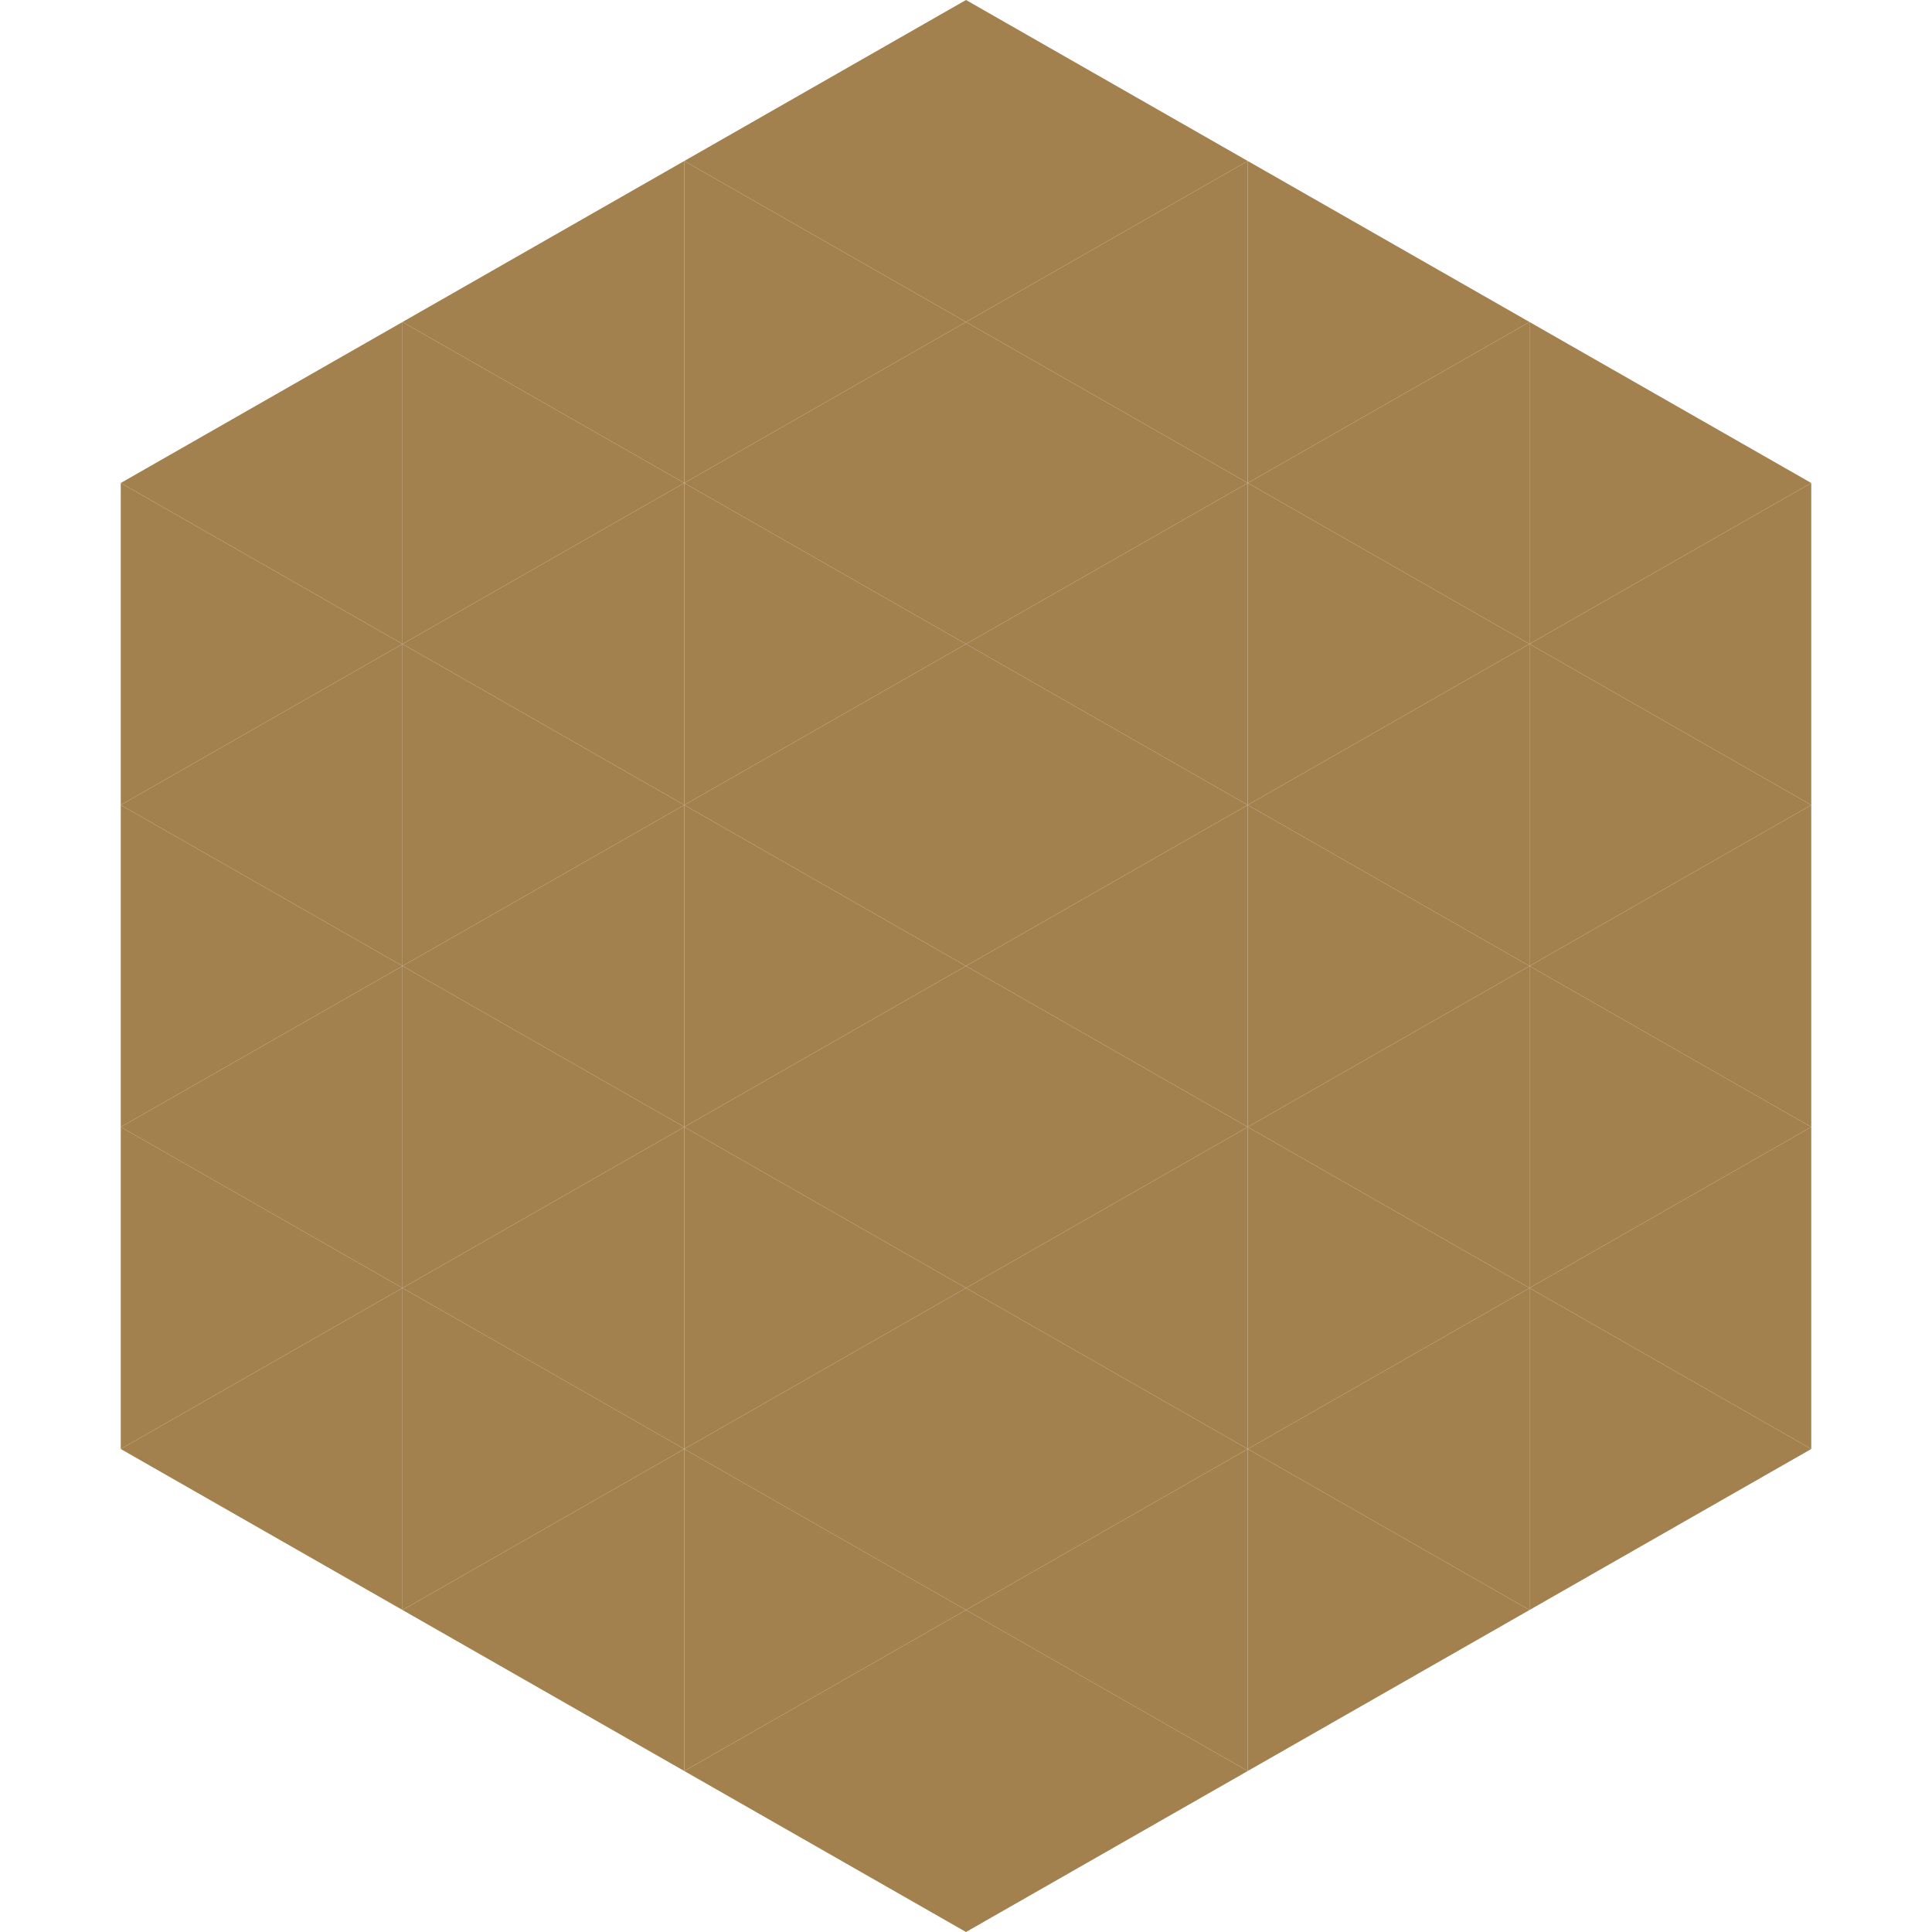
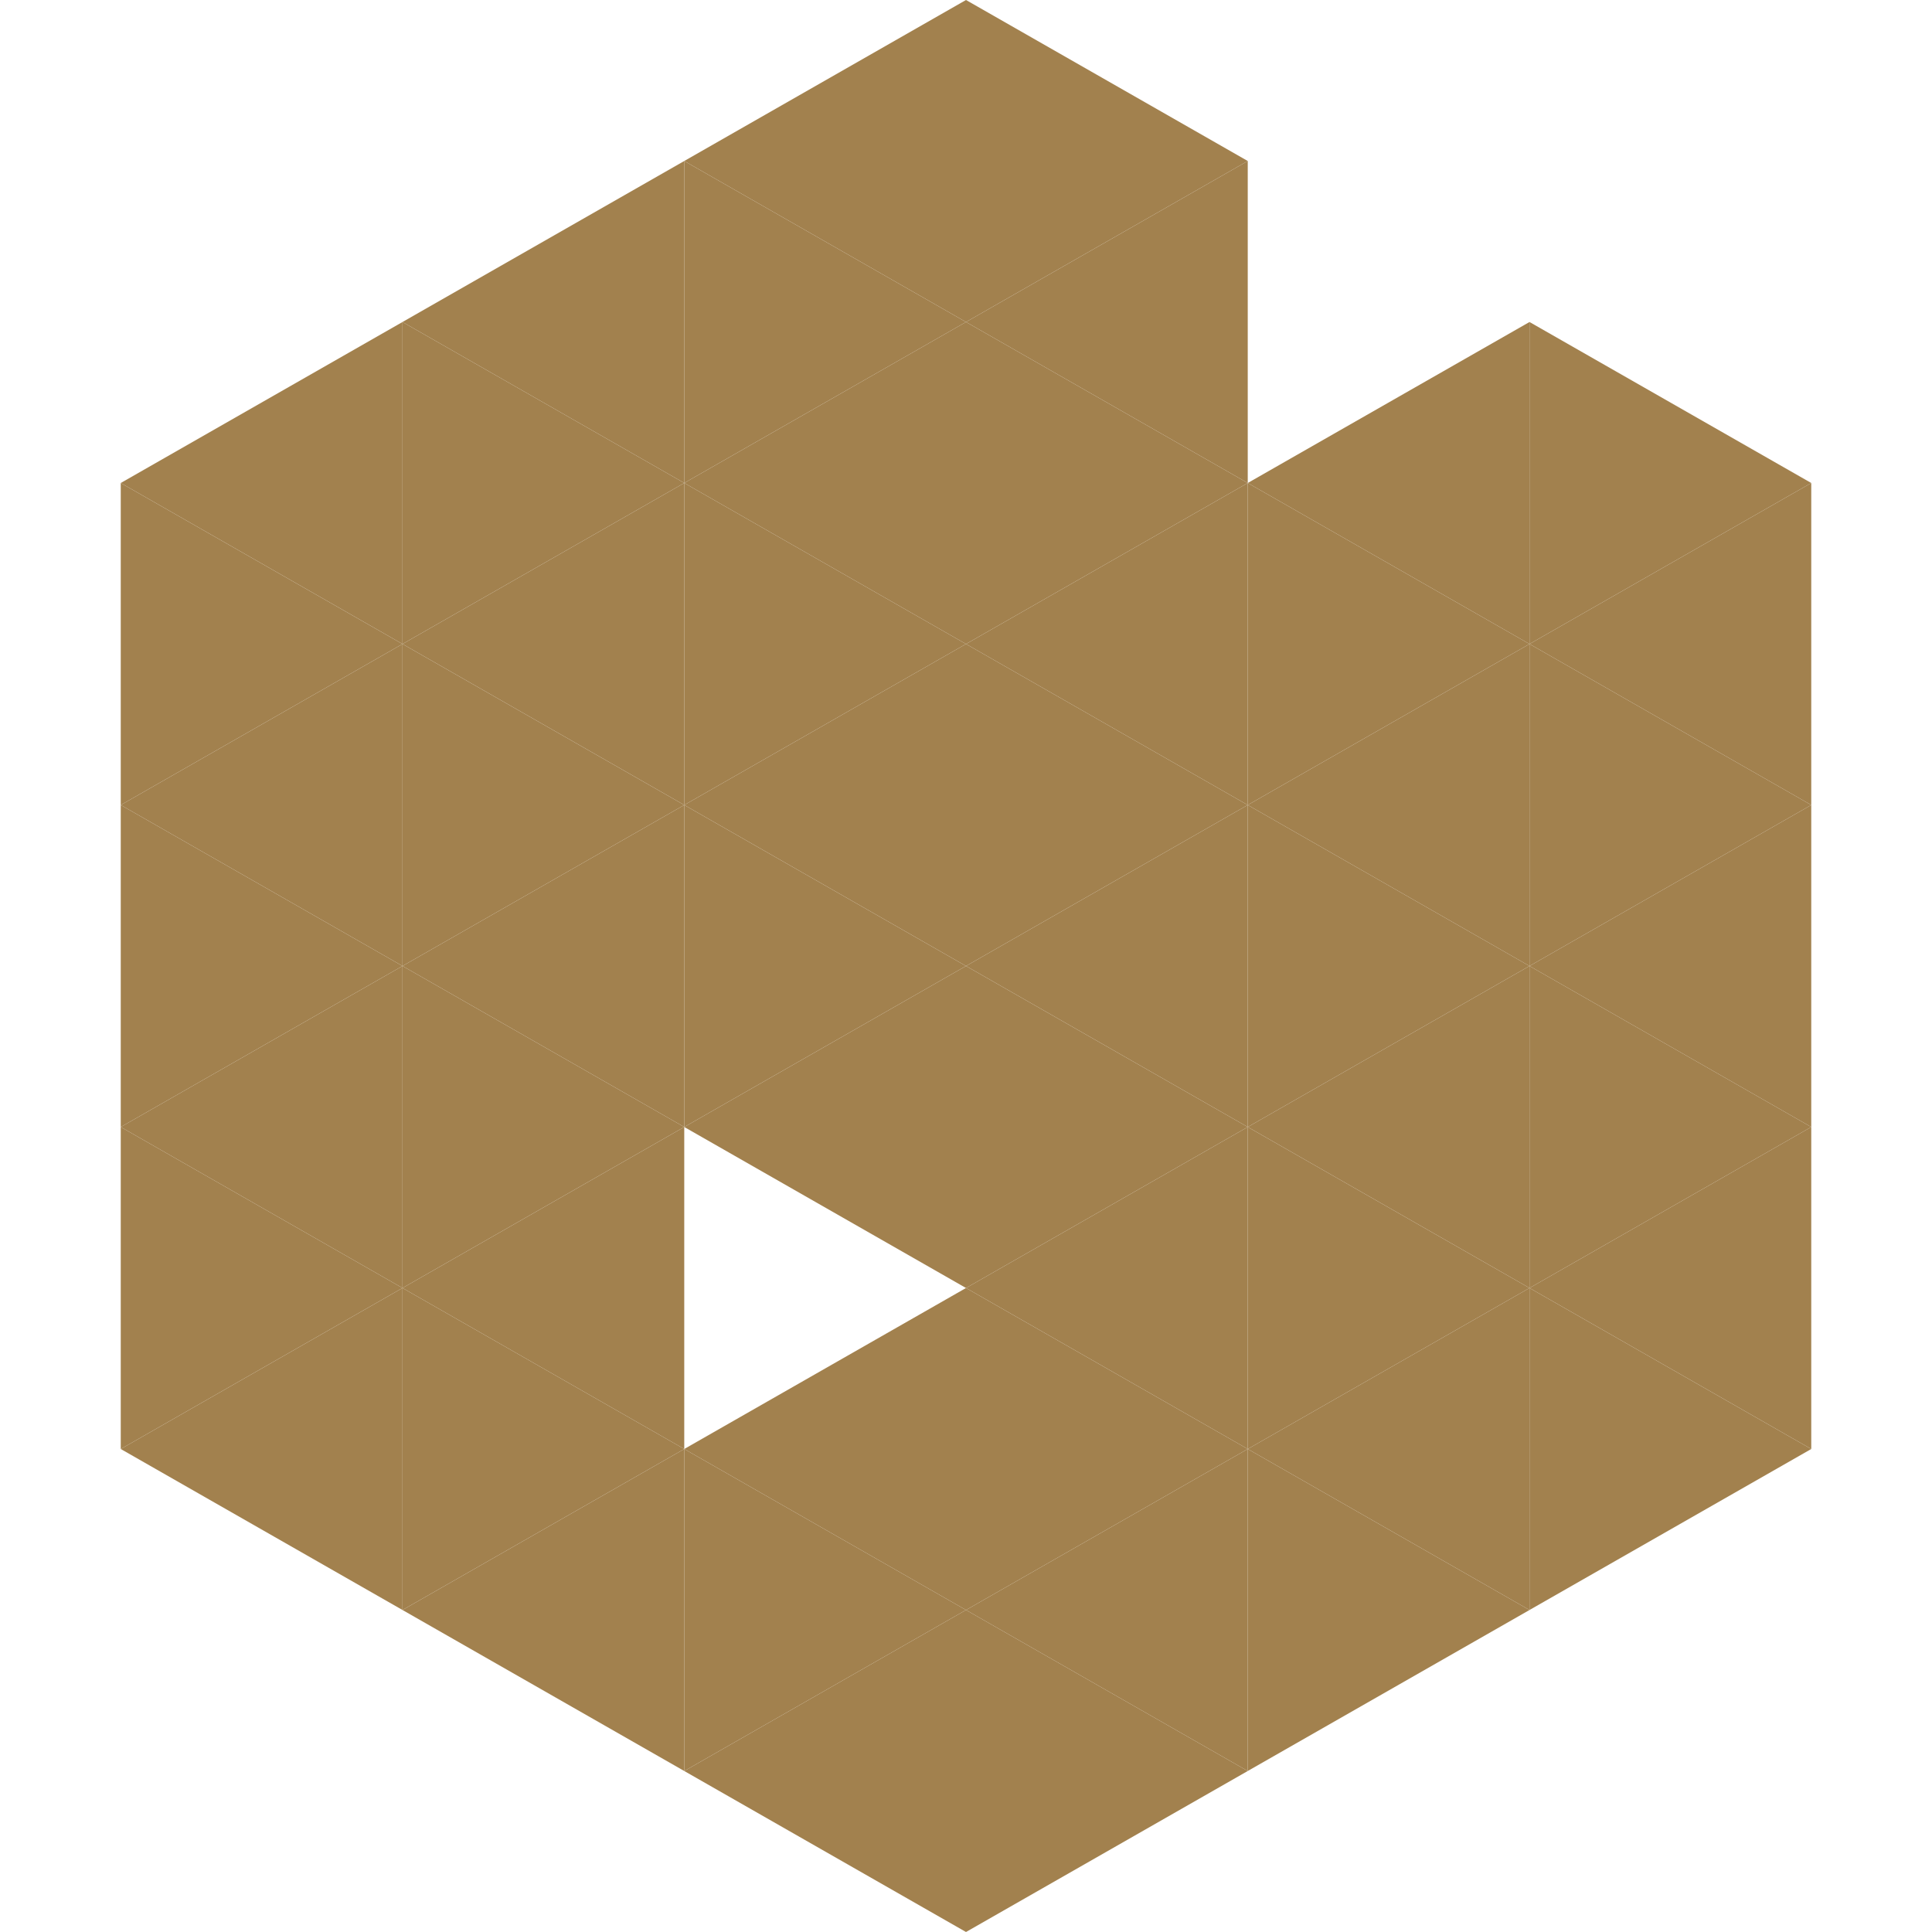
<svg xmlns="http://www.w3.org/2000/svg" width="240" height="240">
  <polygon points="50,40 15,60 50,80" style="fill:rgb(162,129,78)" />
  <polygon points="190,40 225,60 190,80" style="fill:rgb(162,129,78)" />
  <polygon points="15,60 50,80 15,100" style="fill:rgb(162,129,78)" />
  <polygon points="225,60 190,80 225,100" style="fill:rgb(162,129,78)" />
  <polygon points="50,80 15,100 50,120" style="fill:rgb(162,129,78)" />
  <polygon points="190,80 225,100 190,120" style="fill:rgb(162,129,78)" />
  <polygon points="15,100 50,120 15,140" style="fill:rgb(162,129,78)" />
  <polygon points="225,100 190,120 225,140" style="fill:rgb(162,129,78)" />
  <polygon points="50,120 15,140 50,160" style="fill:rgb(162,129,78)" />
  <polygon points="190,120 225,140 190,160" style="fill:rgb(162,129,78)" />
  <polygon points="15,140 50,160 15,180" style="fill:rgb(162,129,78)" />
  <polygon points="225,140 190,160 225,180" style="fill:rgb(162,129,78)" />
  <polygon points="50,160 15,180 50,200" style="fill:rgb(162,129,78)" />
  <polygon points="190,160 225,180 190,200" style="fill:rgb(162,129,78)" />
  <polygon points="15,180 50,200 15,220" style="fill:rgb(255,255,255); fill-opacity:0" />
  <polygon points="225,180 190,200 225,220" style="fill:rgb(255,255,255); fill-opacity:0" />
  <polygon points="50,0 85,20 50,40" style="fill:rgb(255,255,255); fill-opacity:0" />
  <polygon points="190,0 155,20 190,40" style="fill:rgb(255,255,255); fill-opacity:0" />
  <polygon points="85,20 50,40 85,60" style="fill:rgb(162,129,78)" />
-   <polygon points="155,20 190,40 155,60" style="fill:rgb(162,129,78)" />
  <polygon points="50,40 85,60 50,80" style="fill:rgb(162,129,78)" />
  <polygon points="190,40 155,60 190,80" style="fill:rgb(162,129,78)" />
  <polygon points="85,60 50,80 85,100" style="fill:rgb(162,129,78)" />
  <polygon points="155,60 190,80 155,100" style="fill:rgb(162,129,78)" />
  <polygon points="50,80 85,100 50,120" style="fill:rgb(162,129,78)" />
  <polygon points="190,80 155,100 190,120" style="fill:rgb(162,129,78)" />
  <polygon points="85,100 50,120 85,140" style="fill:rgb(162,129,78)" />
  <polygon points="155,100 190,120 155,140" style="fill:rgb(162,129,78)" />
  <polygon points="50,120 85,140 50,160" style="fill:rgb(162,129,78)" />
  <polygon points="190,120 155,140 190,160" style="fill:rgb(162,129,78)" />
  <polygon points="85,140 50,160 85,180" style="fill:rgb(162,129,78)" />
  <polygon points="155,140 190,160 155,180" style="fill:rgb(162,129,78)" />
  <polygon points="50,160 85,180 50,200" style="fill:rgb(162,129,78)" />
  <polygon points="190,160 155,180 190,200" style="fill:rgb(162,129,78)" />
  <polygon points="85,180 50,200 85,220" style="fill:rgb(162,129,78)" />
  <polygon points="155,180 190,200 155,220" style="fill:rgb(162,129,78)" />
  <polygon points="120,0 85,20 120,40" style="fill:rgb(162,129,78)" />
  <polygon points="120,0 155,20 120,40" style="fill:rgb(162,129,78)" />
  <polygon points="85,20 120,40 85,60" style="fill:rgb(162,129,78)" />
  <polygon points="155,20 120,40 155,60" style="fill:rgb(162,129,78)" />
  <polygon points="120,40 85,60 120,80" style="fill:rgb(162,129,78)" />
  <polygon points="120,40 155,60 120,80" style="fill:rgb(162,129,78)" />
  <polygon points="85,60 120,80 85,100" style="fill:rgb(162,129,78)" />
  <polygon points="155,60 120,80 155,100" style="fill:rgb(162,129,78)" />
  <polygon points="120,80 85,100 120,120" style="fill:rgb(162,129,78)" />
  <polygon points="120,80 155,100 120,120" style="fill:rgb(162,129,78)" />
  <polygon points="85,100 120,120 85,140" style="fill:rgb(162,129,78)" />
  <polygon points="155,100 120,120 155,140" style="fill:rgb(162,129,78)" />
  <polygon points="120,120 85,140 120,160" style="fill:rgb(162,129,78)" />
  <polygon points="120,120 155,140 120,160" style="fill:rgb(162,129,78)" />
-   <polygon points="85,140 120,160 85,180" style="fill:rgb(162,129,78)" />
  <polygon points="155,140 120,160 155,180" style="fill:rgb(162,129,78)" />
  <polygon points="120,160 85,180 120,200" style="fill:rgb(162,129,78)" />
  <polygon points="120,160 155,180 120,200" style="fill:rgb(162,129,78)" />
  <polygon points="85,180 120,200 85,220" style="fill:rgb(162,129,78)" />
  <polygon points="155,180 120,200 155,220" style="fill:rgb(162,129,78)" />
  <polygon points="120,200 85,220 120,240" style="fill:rgb(162,129,78)" />
  <polygon points="120,200 155,220 120,240" style="fill:rgb(162,129,78)" />
  <polygon points="85,220 120,240 85,260" style="fill:rgb(255,255,255); fill-opacity:0" />
  <polygon points="155,220 120,240 155,260" style="fill:rgb(255,255,255); fill-opacity:0" />
</svg>